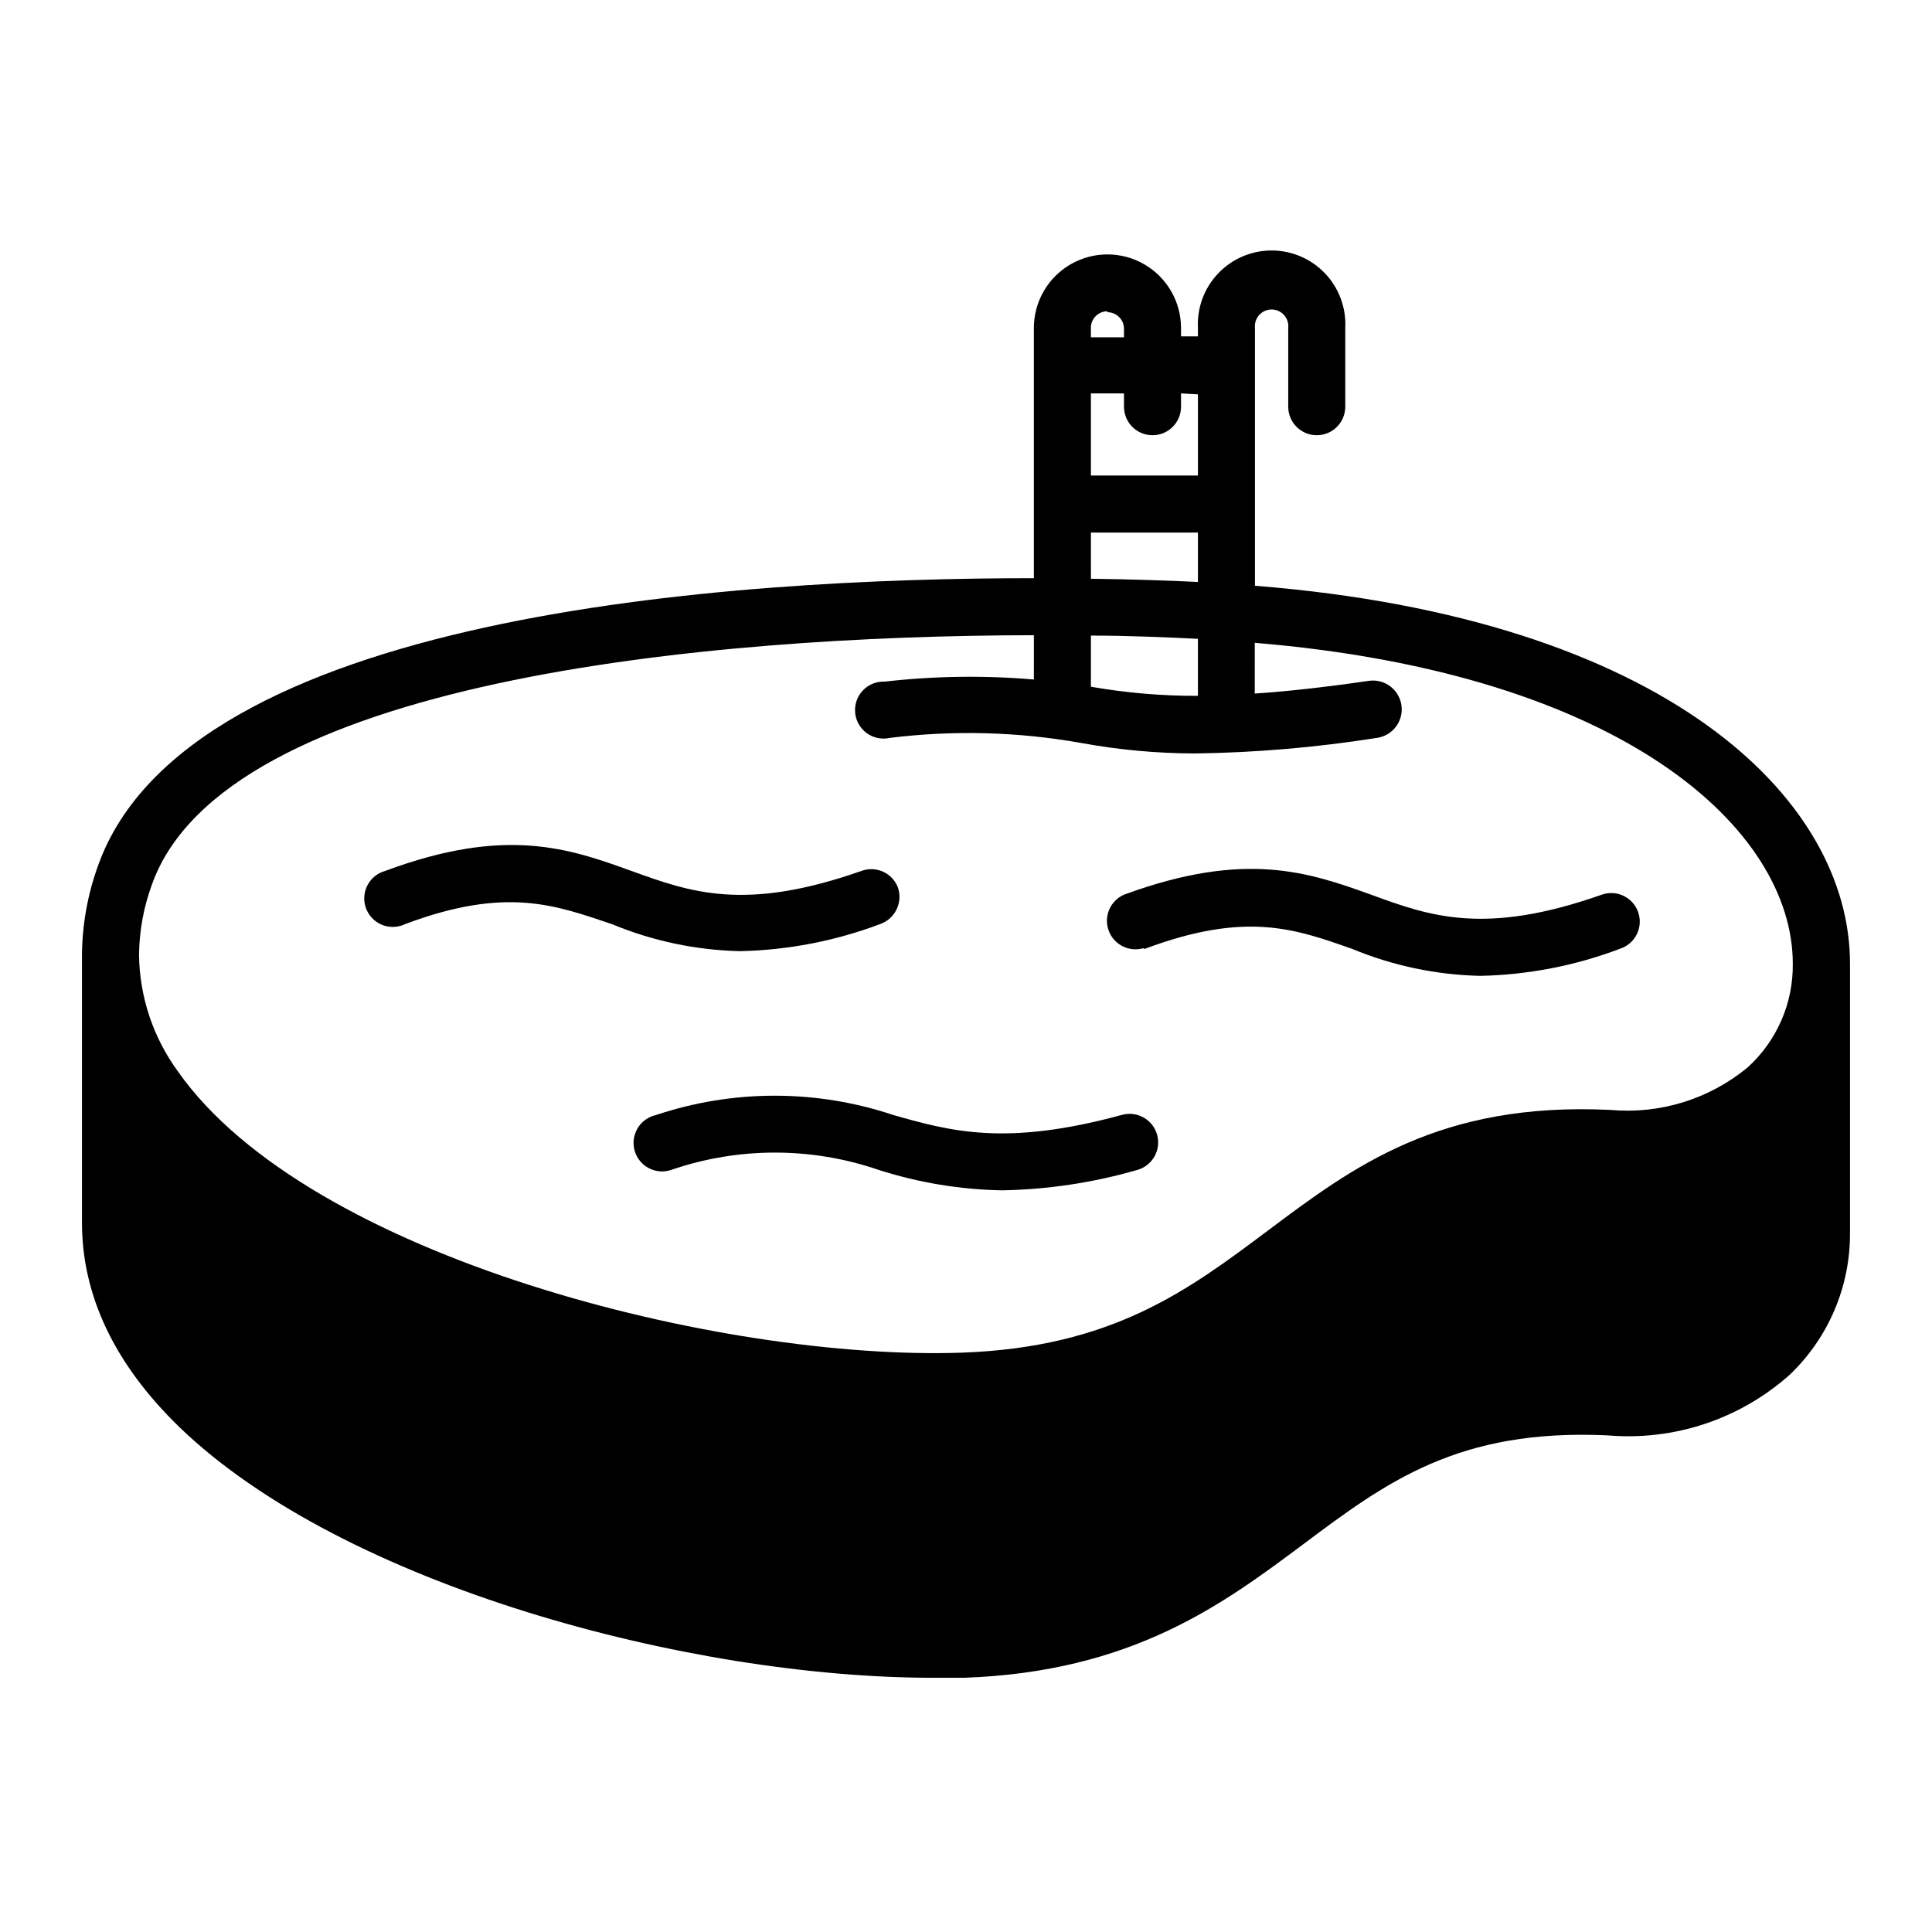
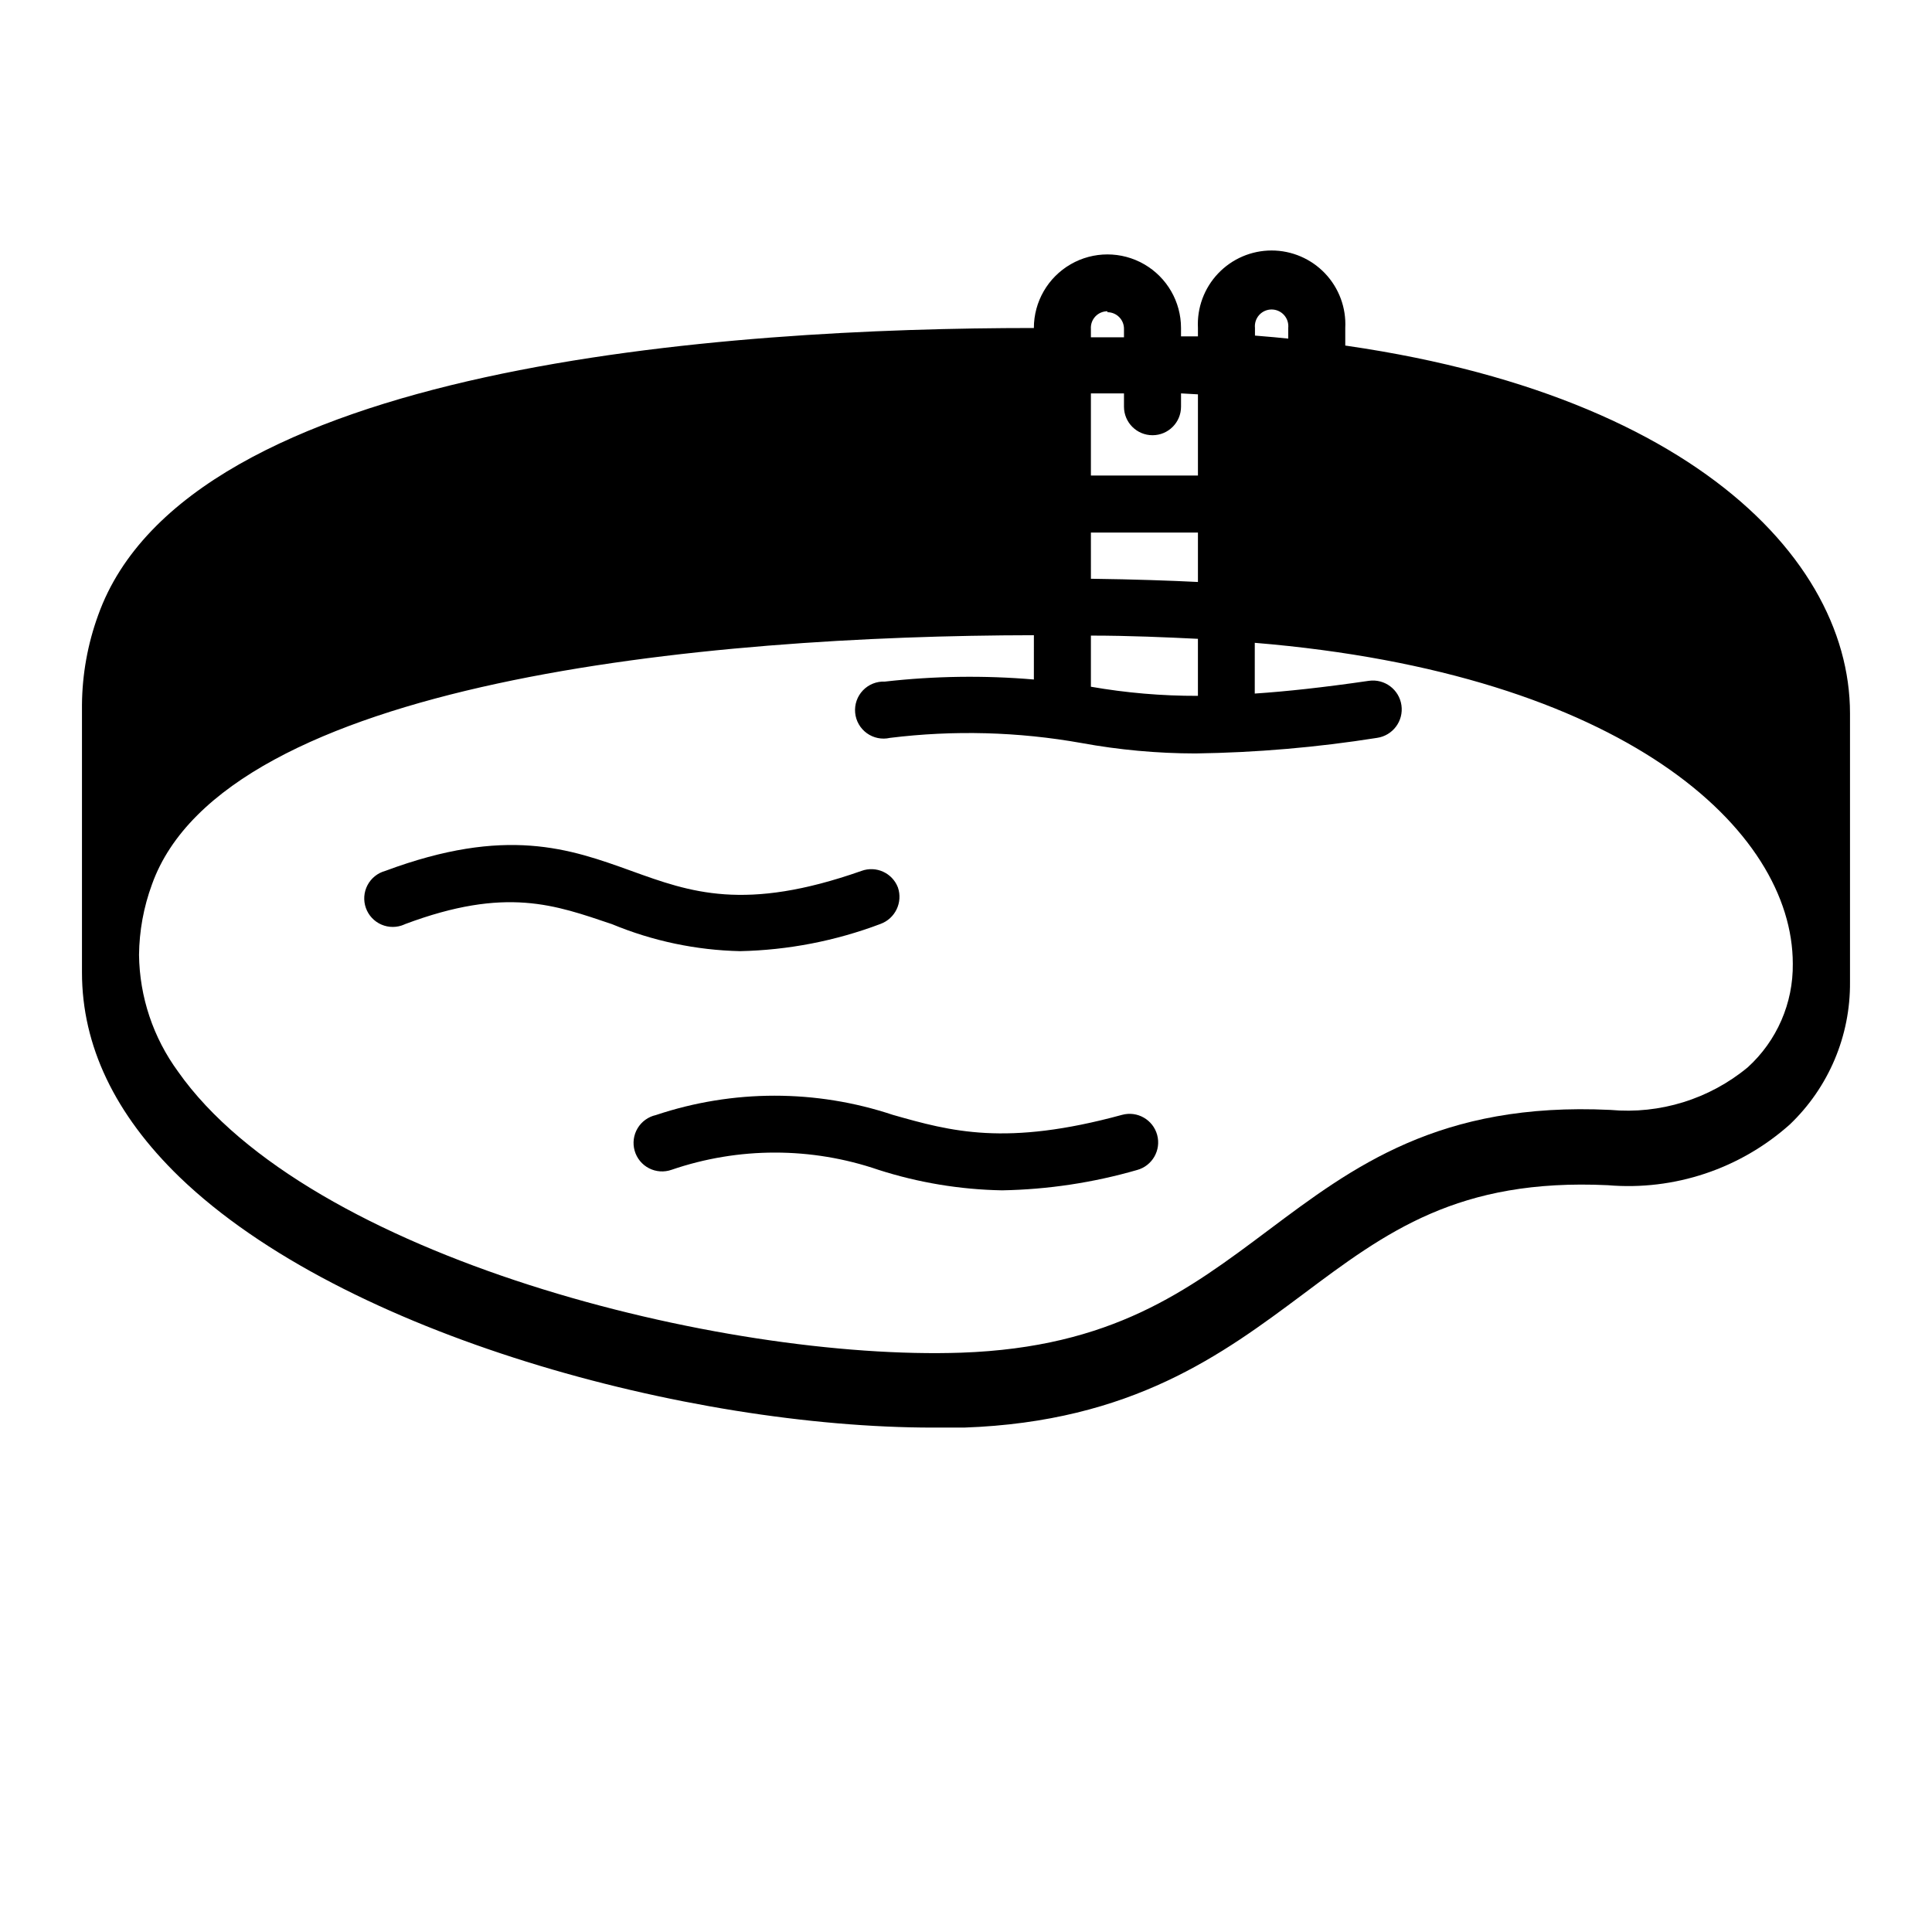
<svg xmlns="http://www.w3.org/2000/svg" fill="#000000" width="800px" height="800px" version="1.1" viewBox="144 144 512 512">
  <g>
-     <path d="m476.58 299.24v-68.316c-0.133-1.254 0.27-2.5 1.109-3.438 0.84-0.934 2.039-1.469 3.297-1.469s2.457 0.535 3.301 1.469c0.84 0.938 1.242 2.184 1.109 3.438v20.859-0.004c0 4.176 3.383 7.559 7.559 7.559 4.172 0 7.555-3.383 7.555-7.559v-20.855c0.273-5.352-1.664-10.578-5.352-14.461-3.691-3.883-8.812-6.082-14.172-6.082-5.356 0-10.477 2.199-14.168 6.082-3.691 3.883-5.625 9.109-5.352 14.461v2.215h-4.484v-2.215c0-6.969-3.719-13.402-9.75-16.887s-13.465-3.484-19.496 0c-6.035 3.484-9.75 9.918-9.75 16.887v66.301c-81.266 0-224.2 9.523-247.98 76.125-2.766 7.609-4.215 15.633-4.281 23.73v70.934c0 19.398 8.715 37.633 25.844 54.211 43.48 41.969 135.17 66.402 199.66 66.402h8.262c44.586-1.562 68.57-19.496 89.727-35.266 22.117-16.574 41.211-30.832 80.863-28.969h0.004c17.598 1.496 35.035-4.316 48.215-16.074 10.32-9.84 16.102-23.523 15.969-37.785v-71.188c0-43.781-48.82-91.492-157.69-100.11zm-43.48 26.852v-13.652c10.078 0 20.152 0.453 28.363 0.855v15.113h0.004c-9.508 0.027-19-0.781-28.367-2.418zm-15.113-2.016c-13.152-1.125-26.383-0.938-39.5 0.555-2.18-0.098-4.297 0.75-5.805 2.328-1.508 1.578-2.258 3.734-2.059 5.906 0.195 2.176 1.324 4.156 3.094 5.438 1.77 1.281 4.004 1.73 6.133 1.242 16.883-2.086 33.984-1.629 50.73 1.359 9.973 1.828 20.09 2.754 30.23 2.769 16.117-0.227 32.195-1.605 48.113-4.129 4.176-0.602 7.074-4.469 6.473-8.641-0.598-4.176-4.465-7.074-8.641-6.477-12.09 1.762-21.914 2.82-30.23 3.375l0.004-13.449c97.891 8.113 142.58 49.523 142.58 85.043 0.133 10.438-4.215 20.434-11.941 27.457-10.176 8.422-23.27 12.48-36.426 11.285-45.344-2.168-68.215 15.113-90.688 31.941-21.312 15.973-41.363 30.984-81.266 32.395-63.277 2.168-172.96-25.191-207.62-74.512h0.004c-6.574-8.969-10.188-19.766-10.328-30.883 0.062-6.383 1.223-12.703 3.426-18.691 19.246-53.961 146.76-65.949 233.72-66.051zm43.48-75.57v21.512h-28.367v-21.766h8.766v3.527c0 4.176 3.387 7.559 7.559 7.559 4.176 0 7.559-3.383 7.559-7.559v-3.527zm-23.98-21.766h-0.004c1.172 0 2.297 0.469 3.117 1.301 0.824 0.832 1.281 1.961 1.266 3.133v2.215l-8.766 0.004v-2.219c-0.082-1.215 0.34-2.406 1.172-3.297 0.832-0.887 1.996-1.391 3.211-1.387zm-4.387 58.391h28.367v13.098c-7.055-0.352-16.777-0.707-28.363-0.855z" />
+     <path d="m476.58 299.24v-68.316c-0.133-1.254 0.27-2.5 1.109-3.438 0.84-0.934 2.039-1.469 3.297-1.469s2.457 0.535 3.301 1.469c0.84 0.938 1.242 2.184 1.109 3.438v20.859-0.004c0 4.176 3.383 7.559 7.559 7.559 4.172 0 7.555-3.383 7.555-7.559v-20.855c0.273-5.352-1.664-10.578-5.352-14.461-3.691-3.883-8.812-6.082-14.172-6.082-5.356 0-10.477 2.199-14.168 6.082-3.691 3.883-5.625 9.109-5.352 14.461v2.215h-4.484v-2.215c0-6.969-3.719-13.402-9.75-16.887s-13.465-3.484-19.496 0c-6.035 3.484-9.75 9.918-9.75 16.887c-81.266 0-224.2 9.523-247.98 76.125-2.766 7.609-4.215 15.633-4.281 23.73v70.934c0 19.398 8.715 37.633 25.844 54.211 43.48 41.969 135.17 66.402 199.66 66.402h8.262c44.586-1.562 68.57-19.496 89.727-35.266 22.117-16.574 41.211-30.832 80.863-28.969h0.004c17.598 1.496 35.035-4.316 48.215-16.074 10.32-9.84 16.102-23.523 15.969-37.785v-71.188c0-43.781-48.82-91.492-157.69-100.11zm-43.48 26.852v-13.652c10.078 0 20.152 0.453 28.363 0.855v15.113h0.004c-9.508 0.027-19-0.781-28.367-2.418zm-15.113-2.016c-13.152-1.125-26.383-0.938-39.5 0.555-2.18-0.098-4.297 0.75-5.805 2.328-1.508 1.578-2.258 3.734-2.059 5.906 0.195 2.176 1.324 4.156 3.094 5.438 1.77 1.281 4.004 1.73 6.133 1.242 16.883-2.086 33.984-1.629 50.73 1.359 9.973 1.828 20.09 2.754 30.23 2.769 16.117-0.227 32.195-1.605 48.113-4.129 4.176-0.602 7.074-4.469 6.473-8.641-0.598-4.176-4.465-7.074-8.641-6.477-12.09 1.762-21.914 2.82-30.23 3.375l0.004-13.449c97.891 8.113 142.58 49.523 142.58 85.043 0.133 10.438-4.215 20.434-11.941 27.457-10.176 8.422-23.27 12.48-36.426 11.285-45.344-2.168-68.215 15.113-90.688 31.941-21.312 15.973-41.363 30.984-81.266 32.395-63.277 2.168-172.96-25.191-207.62-74.512h0.004c-6.574-8.969-10.188-19.766-10.328-30.883 0.062-6.383 1.223-12.703 3.426-18.691 19.246-53.961 146.76-65.949 233.72-66.051zm43.48-75.57v21.512h-28.367v-21.766h8.766v3.527c0 4.176 3.387 7.559 7.559 7.559 4.176 0 7.559-3.383 7.559-7.559v-3.527zm-23.98-21.766h-0.004c1.172 0 2.297 0.469 3.117 1.301 0.824 0.832 1.281 1.961 1.266 3.133v2.215l-8.766 0.004v-2.219c-0.082-1.215 0.34-2.406 1.172-3.297 0.832-0.887 1.996-1.391 3.211-1.387zm-4.387 58.391h28.367v13.098c-7.055-0.352-16.777-0.707-28.363-0.855z" />
    <path d="m251.32 388.91c26.852-10.078 39.852-5.039 54.863 0 10.777 4.473 22.293 6.898 33.957 7.156 12.715-0.273 25.289-2.711 37.184-7.207 3.922-1.422 5.981-5.723 4.633-9.672-1.48-3.863-5.793-5.816-9.672-4.383-30.934 10.883-45.344 5.644-60.961 0-16.324-5.894-33.199-11.941-65.242 0-2.027 0.555-3.727 1.93-4.699 3.789-0.973 1.863-1.125 4.043-0.422 6.023 0.699 1.98 2.195 3.578 4.121 4.41 1.926 0.832 4.113 0.828 6.035-0.016z" />
    <path d="m317.83 439.5c-2.035 0.449-3.797 1.719-4.863 3.508-1.07 1.789-1.352 3.938-0.781 5.941 0.57 2.008 1.941 3.688 3.793 4.644 1.852 0.957 4.016 1.109 5.981 0.418 17.766-6.086 37.051-6.086 54.816 0 10.605 3.406 21.656 5.242 32.797 5.441 12.109-0.219 24.137-2.031 35.77-5.391 4.035-1.102 6.414-5.262 5.316-9.297-1.098-4.035-5.262-6.414-9.297-5.316-30.832 8.414-45.344 4.383-60.758 0-20.379-6.785-42.406-6.766-62.773 0.051z" />
-     <path d="m447.36 395.46c26.902-10.078 39.902-5.289 54.965 0 10.777 4.469 22.293 6.894 33.957 7.152 12.738-0.262 25.332-2.715 37.234-7.254 3.938-1.391 6-5.711 4.609-9.648s-5.711-6-9.648-4.609c-30.984 10.934-45.645 5.691-61.113 0-16.324-5.844-33.199-11.891-65.496 0-3.625 1.594-5.406 5.715-4.082 9.445 1.32 3.734 5.305 5.812 9.121 4.762z" />
  </g>
</svg>